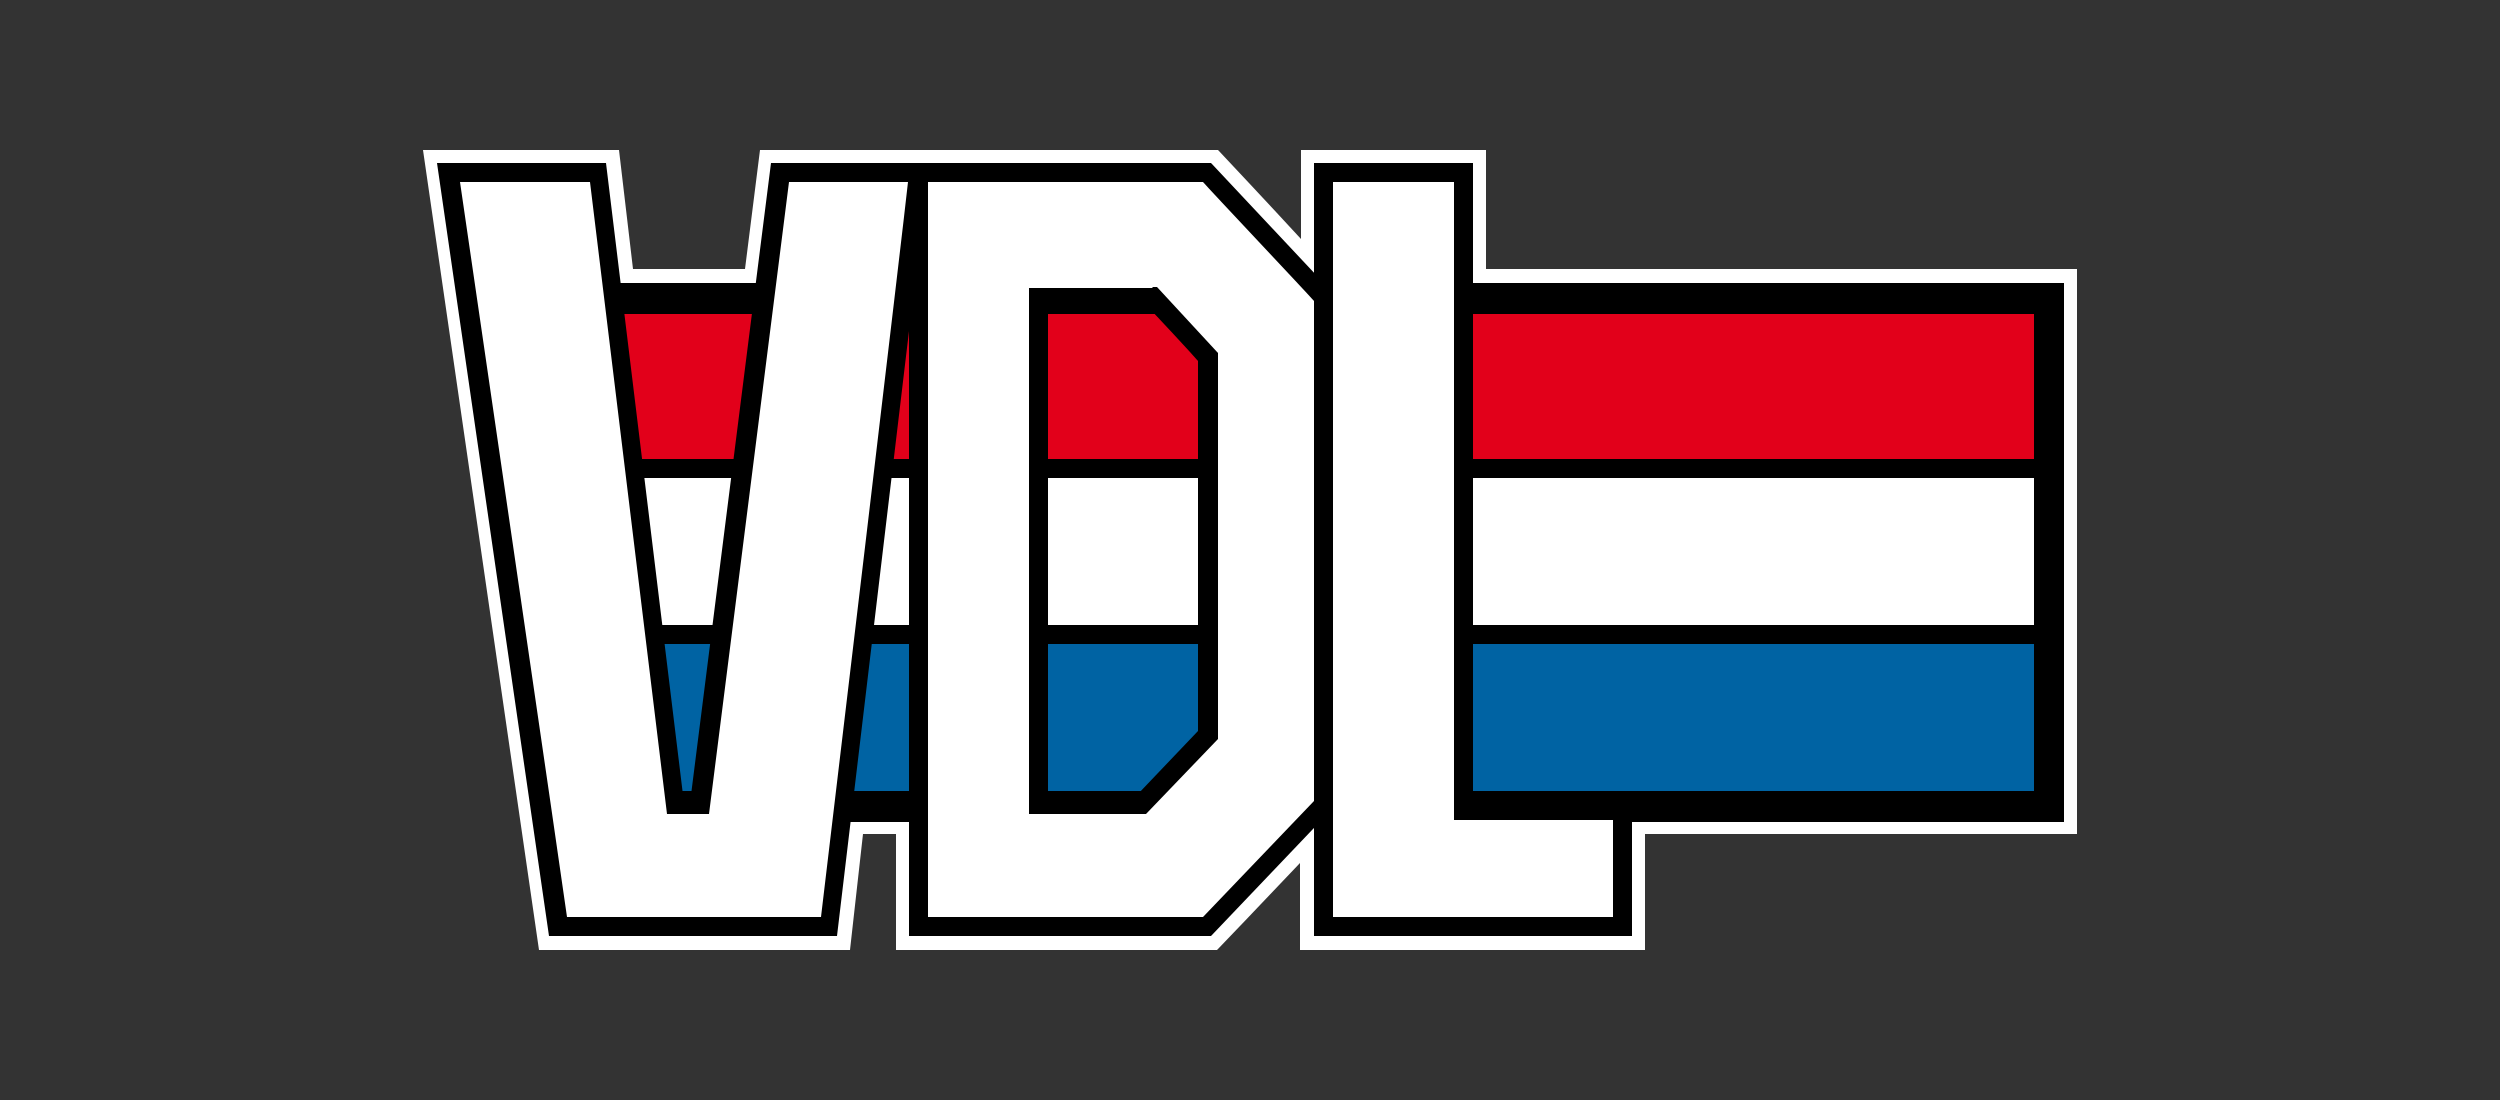
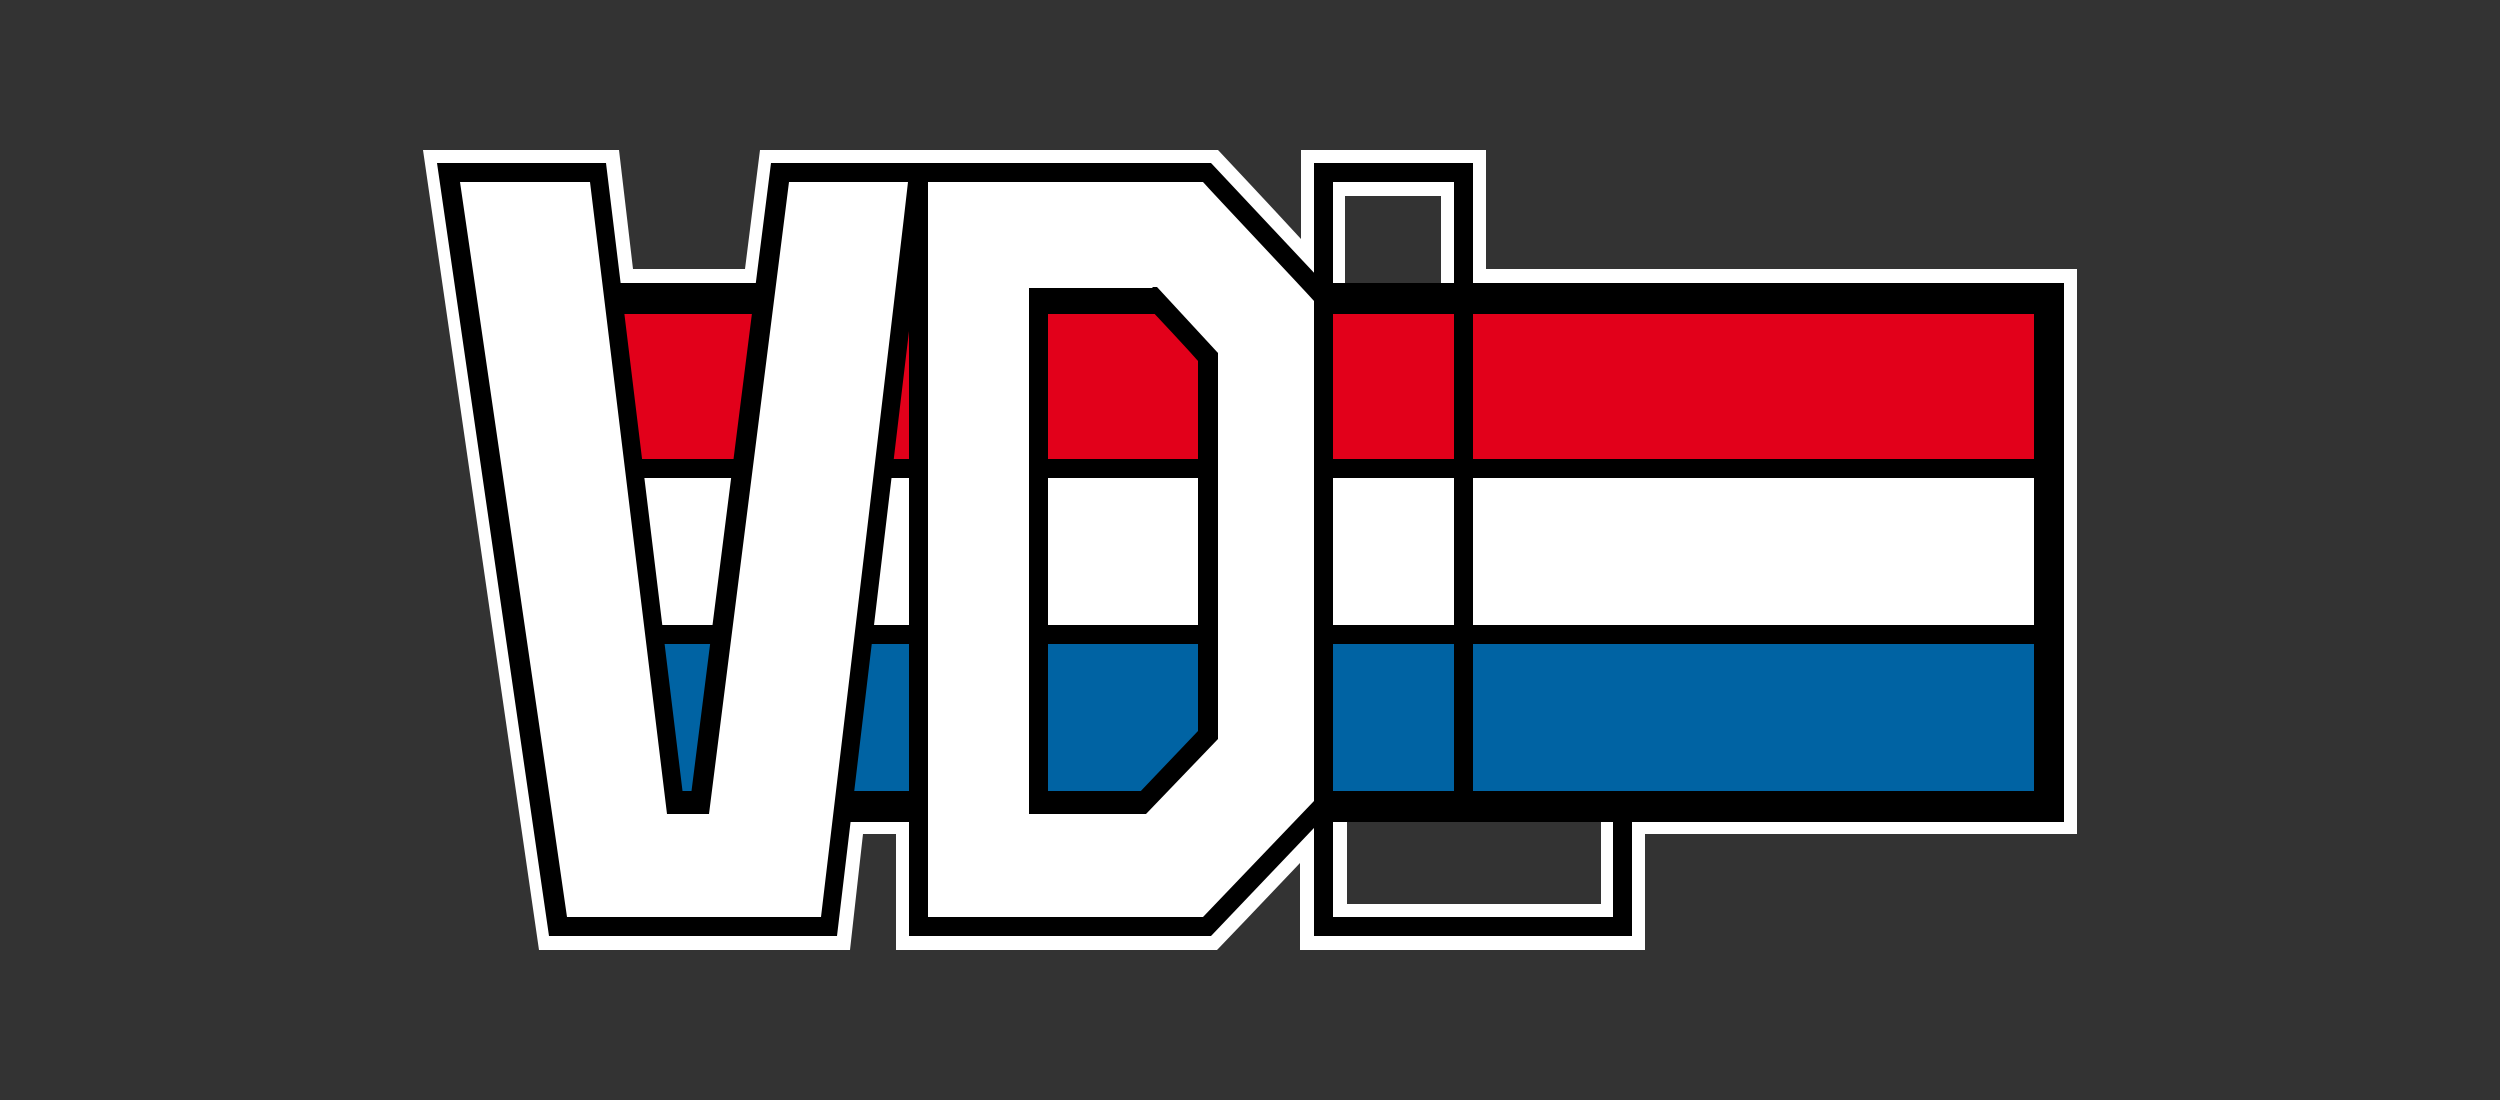
<svg xmlns="http://www.w3.org/2000/svg" id="Layer_1" data-name="Layer 1" version="1.1" viewBox="0 0 250 110">
  <rect x="0" y="0" width="250" height="110" fill="#333333" stroke="none" />
  <defs>
    <style>
      .cls-1 {
        fill: #e2001a;
      }

      .cls-1, .cls-2, .cls-3, .cls-4 {
        stroke-width: 0px;
      }

      .cls-2 {
        fill: #000;
      }

      .cls-3 {
        fill: #0063a3;
      }

      .cls-4 {
        fill: #fff;
      }
    </style>
  </defs>
  <path class="cls-4" d="M144.1,19.6v11.9h59.1v47.3h-43.1s0,8.7,0,11.6h-25.4v-15.7l-3.9,4.2s-9.7,10.2-11,11.5h-25.6v-11.7h-12s-1,8.9-1.3,11.7h-23.1c-.5-3.6-9.6-66.1-10.3-70.8h10.2l1.4,11.9h19.3s1.1-9.1,1.5-11.9h39.7c1.2,1.3,14.9,16,14.9,16v-5.8s0-10.2,0-10.2h9.4ZM146.4,15h-16.3v8.9c-3.4-3.7-8.3-8.9-8.3-8.9h-45.8l-1.5,11.9h-11.2l-1.4-11.9h-19.6l11.6,80h31.1l1.3-11.6c1.3,0,1.9,0,3.3,0v11.6h32.1s4.9-5.1,8.3-8.7v8.7h34.5v-11.6s43.2,0,43.2,0V26.9h-59.1v-11.9h-2.3Z" />
  <path class="cls-3" d="M58.1,80.5h146.8v-17H58.1v17Z" />
  <path class="cls-4" d="M58.1,63.5h146.8v-16.6H58.1v16.6Z" />
  <path class="cls-1" d="M204.9,46.9H58.1v-17.1h146.8v17.1Z" />
  <path class="cls-2" d="M57.8,47.8h146.8v-1.9H57.8v1.9ZM57.8,64.4h146.8v-1.9H57.8v1.9Z" />
  <path class="cls-2" d="M204.9,28.3H58.1v3.1h145.3v47.7H58.1v3.1h148.3V28.3h-1.5Z" />
  <path class="cls-4" d="M44.9,17.3h14.9l7.7,63.2h2.5l8-63.2h13.9l-9,75.4h-27.1l-10.9-75.4Z" />
  <path class="cls-2" d="M90.8,18.2c-.2,2.1-8.5,71.9-8.7,73.5h-25.4c-.2-1.6-10.4-71.4-10.7-73.5h13c.2,1.6,7.7,63.2,7.7,63.2h4.2s7.8-61.6,8-63.2h12ZM91.9,16.3h-14.8s-7.8,61.6-8,63.2h-.8c-.2-1.6-7.7-63.2-7.7-63.2h-16.9l11.2,77.3h28.8l9.2-77.3h-1.1Z" />
  <path class="cls-4" d="M103.9,80.5h10.3l6.6-7v-37.8l-5.5-6h-11.4v50.7ZM91.9,17.3h28.8l11.6,12.4v50.8l-11.6,12.2h-28.8V17.3Z" />
  <path class="cls-2" d="M120.3,18.2c.5.6,10.6,11.3,11.1,11.9v50c-.5.5-10.6,11.1-11.1,11.6h-27.5V18.2h27.5ZM120.7,16.3h-29.8v77.3h30.2l12.2-12.8V29.3l-12.2-13h-.4Z" />
  <path class="cls-2" d="M114.8,30.7c.5.5,4.6,4.9,5,5.4v37c-.5.5-5.6,5.9-6.1,6.4h-8.9V30.7s10,0,10,0ZM115.2,28.8h-12.3v52.6h11.7l7.2-7.5v-38.6l-6.1-6.6h-.4Z" />
-   <path class="cls-4" d="M132.3,17.3v75.4h29.9v-11.6h-15.9V17.3h-14Z" />
  <path class="cls-2" d="M145.4,18.2v63.8h15.9v9.7h-28V18.2h12.1ZM146.4,16.3h-15v77.3h31.8v-13.6h-15.9V16.3h-1Z" />
</svg>